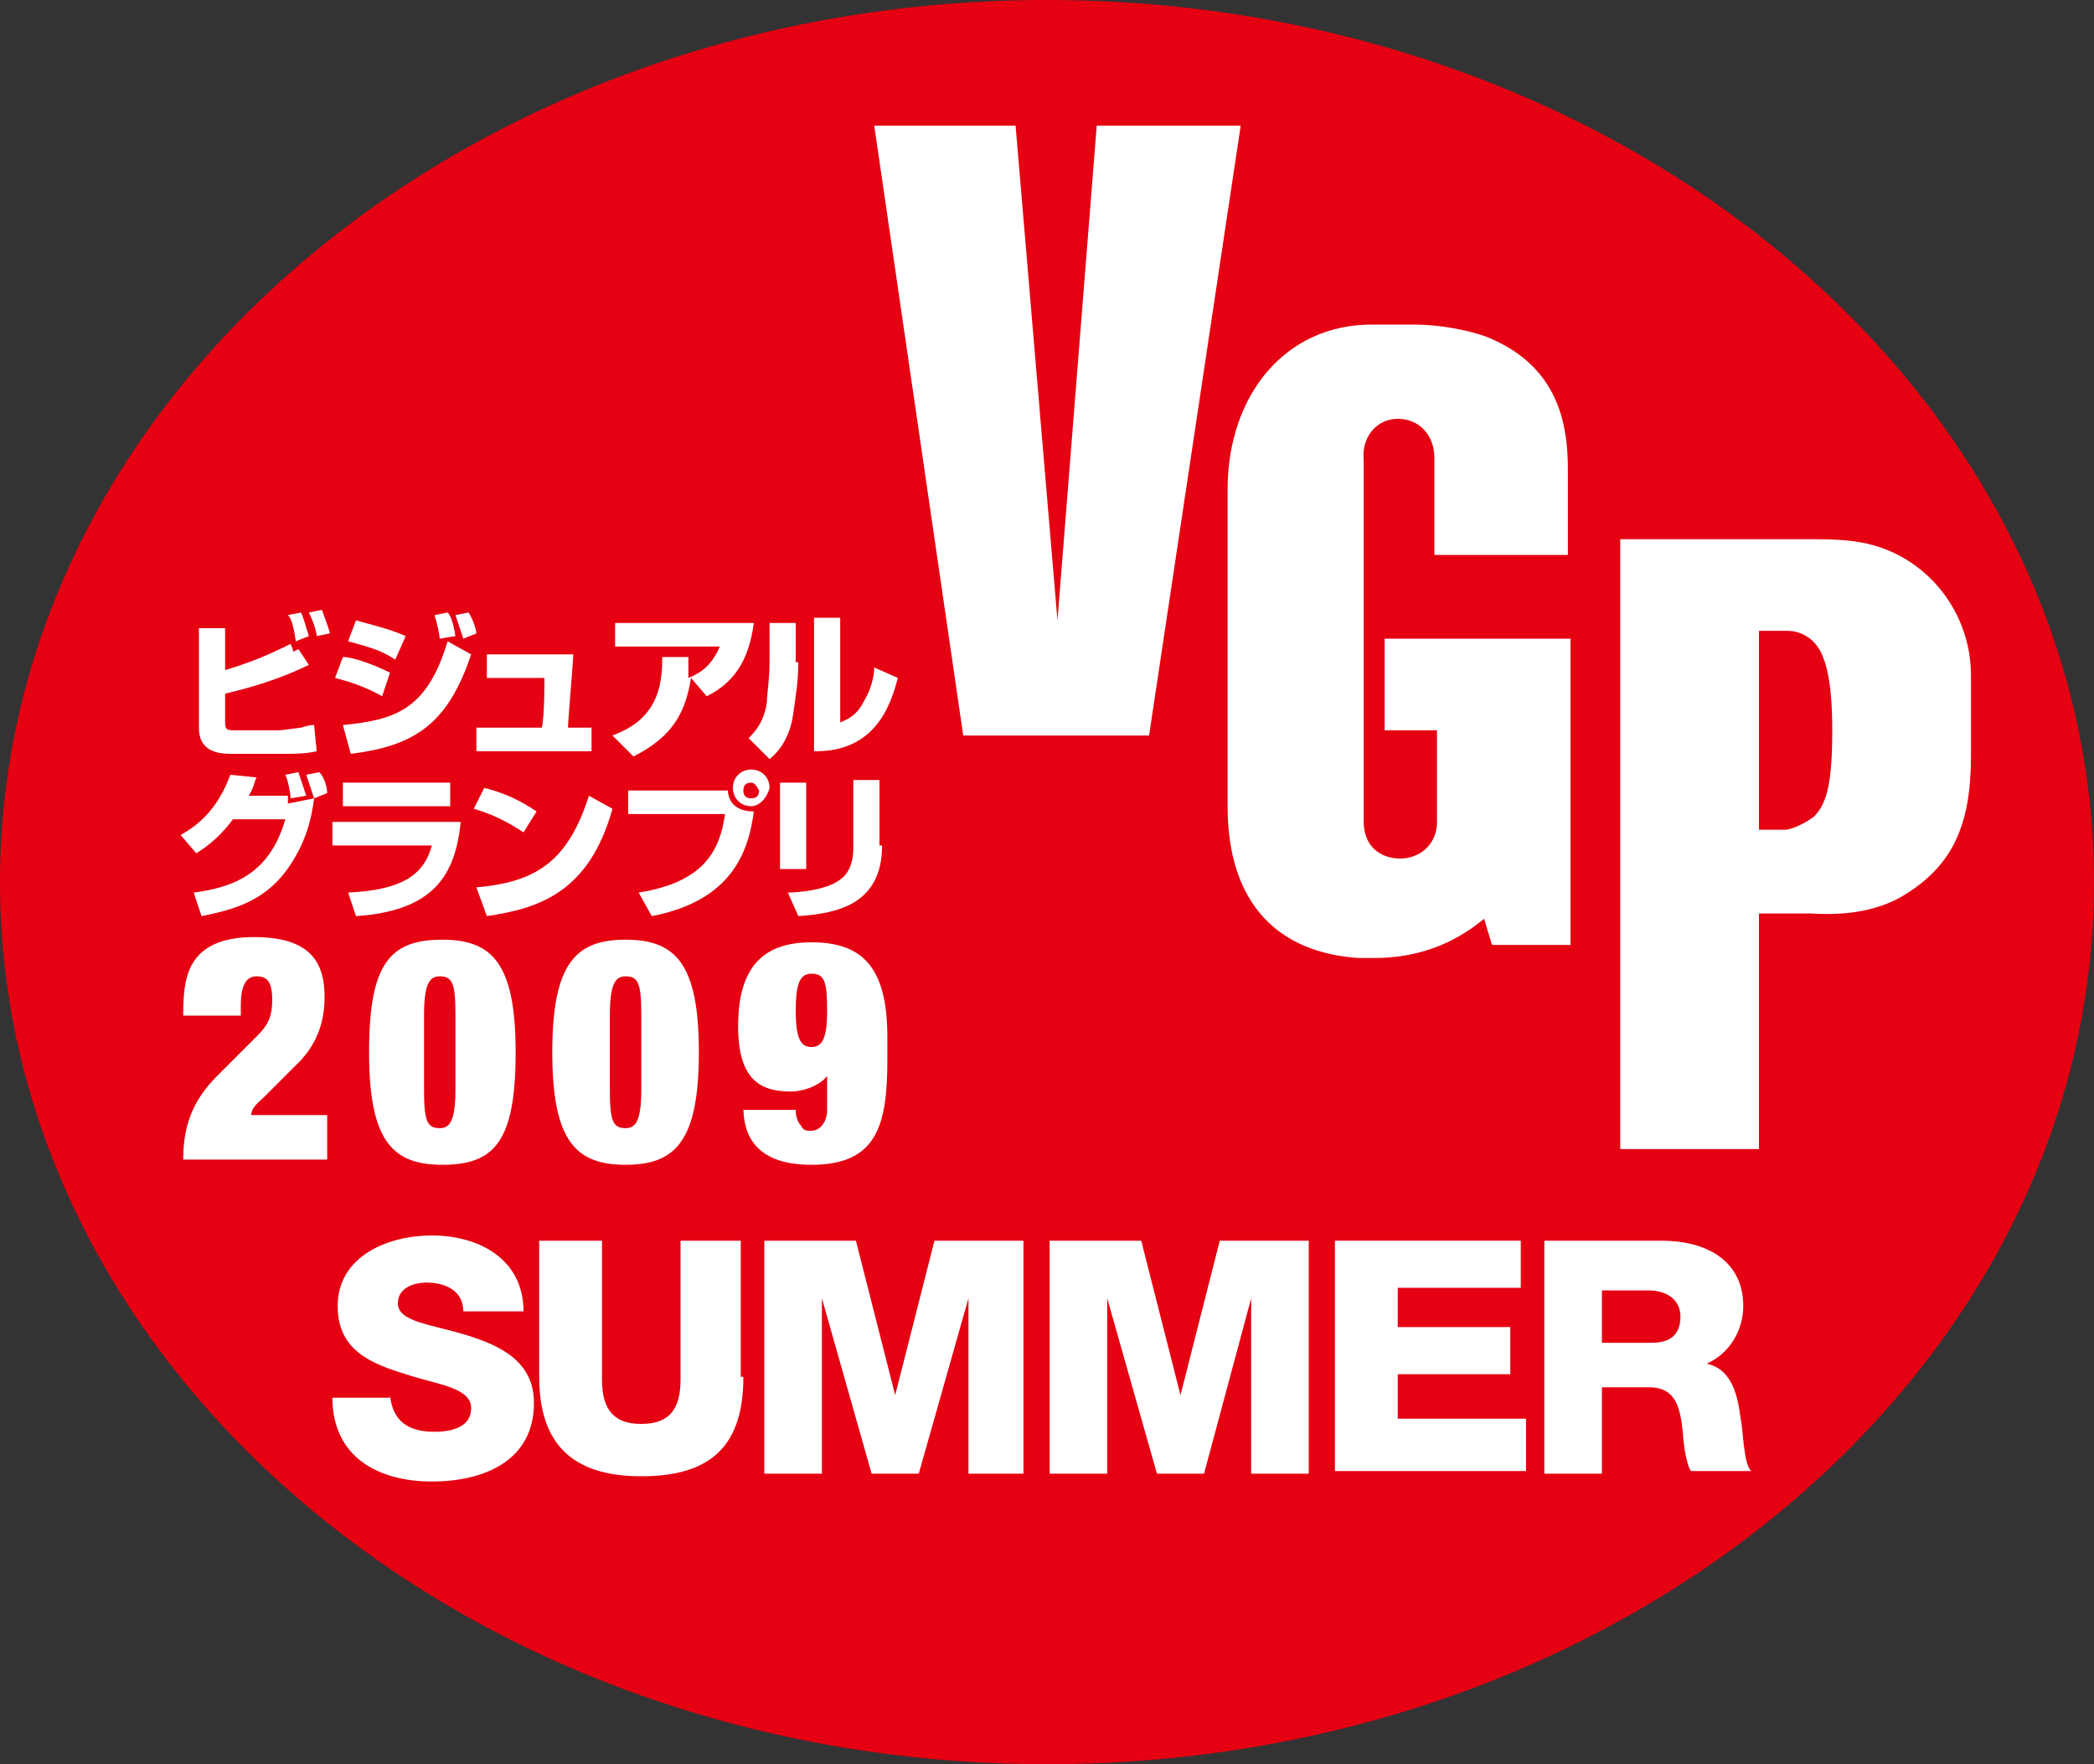
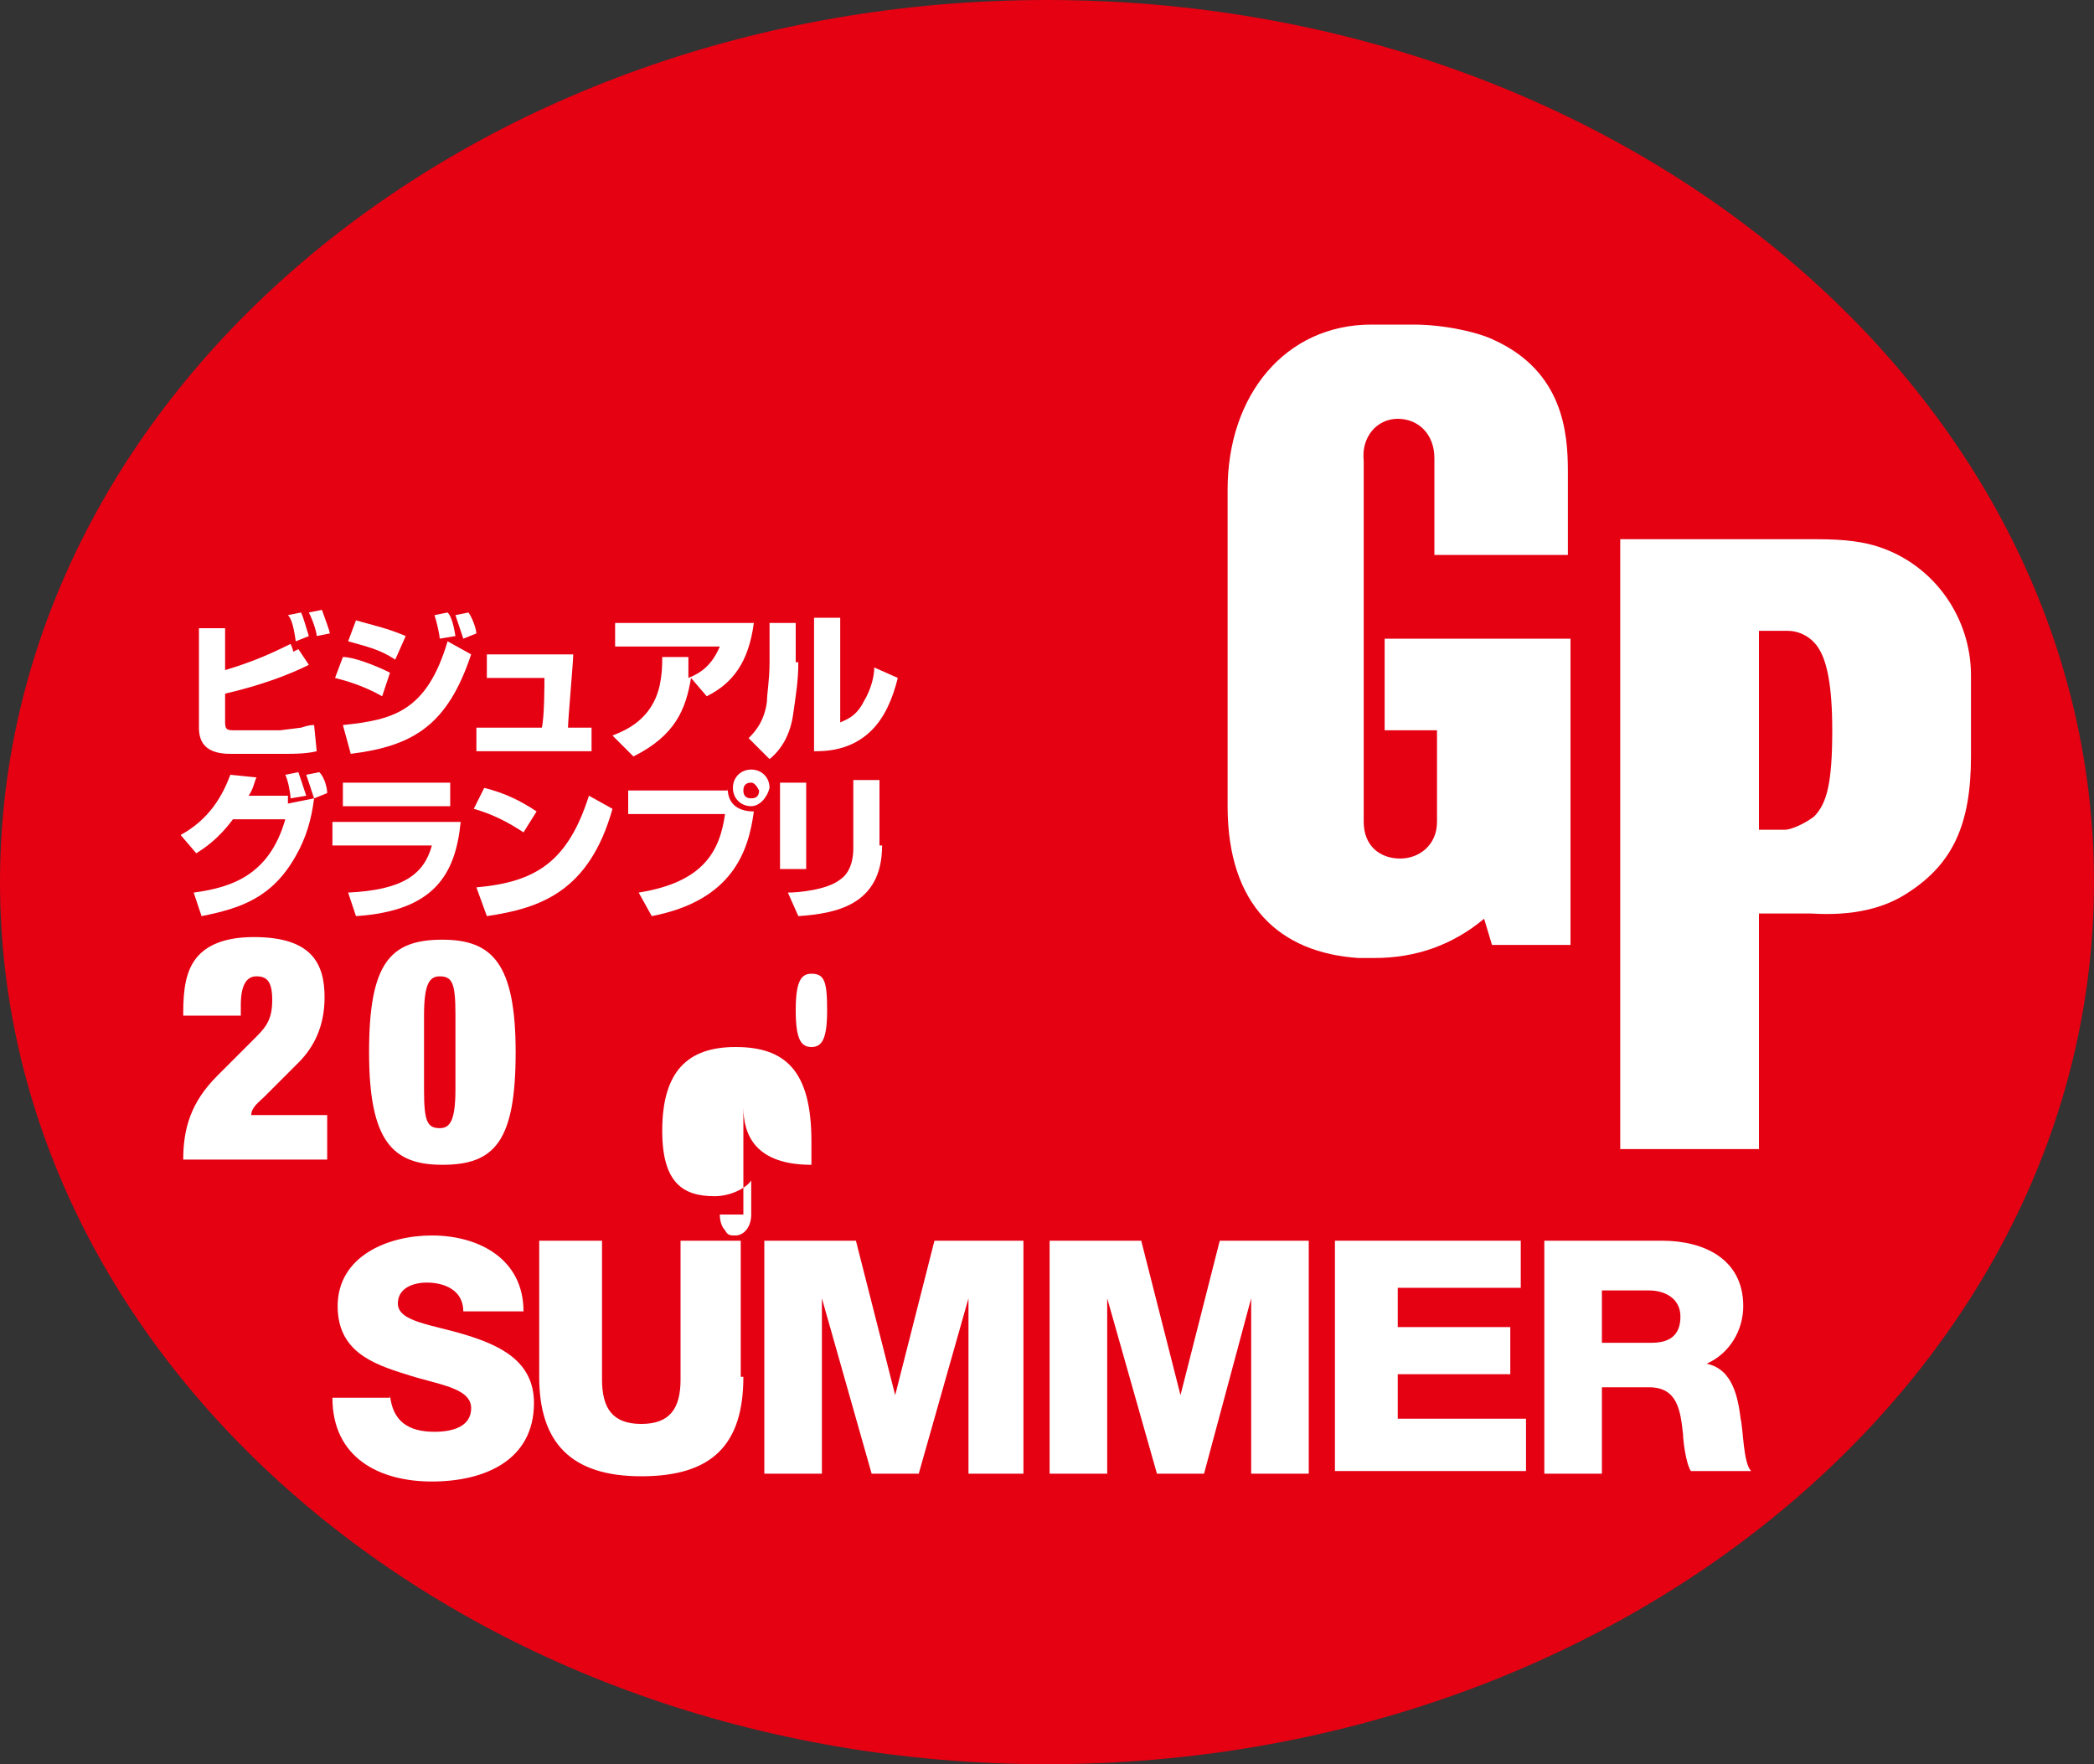
<svg xmlns="http://www.w3.org/2000/svg" version="1.1" id="レイヤー_1" x="0px" y="0px" width="80px" height="67.4px" viewBox="0 0 80 67.4" style="enable-background:new 0 0 80 67.4;" xml:space="preserve">
  <rect x="0" y="0" width="80" height="67.4" fill="#333333" stroke="none" />
  <style type="text/css">
	.st0{fill:#E50012;}
	.st1{fill:#FFFFFF;}
</style>
  <g>
    <g>
      <path class="st0" d="M80,33.7c0,18.6-17.9,33.7-40,33.7c-22.1,0-40-15.1-40-33.7C0,15.1,17.9,0,40,0C62.1,0,80,15.1,80,33.7z" />
      <path class="st1" d="M67.2,31.7v-7.6c0.5,0,0.9,0,1.1,0c0.4,0,0.9,0.2,1.2,0.7c0.3,0.5,0.5,1.4,0.5,3.1c0,2-0.2,2.8-0.7,3.3    c-0.4,0.3-0.9,0.5-1.1,0.5C67.8,31.7,67.6,31.7,67.2,31.7z M72.9,34.1c1.7-1.1,2.4-2.6,2.4-5.2c0-0.8,0-1.8,0-3.1    c0-2.2-1.4-4.2-3.5-4.9c-0.6-0.2-1.3-0.3-2.4-0.3h-7.5v23.3h5.3v-9h2C70.8,35,72,34.7,72.9,34.1z" />
-       <polygon class="st1" points="41.9,4.8 40.4,23.7 38.8,4.8 33.4,4.8 36.8,28.1 43.9,28.1 47.4,4.8   " />
      <path class="st1" d="M53.4,16c0.8,0,1.4,0.6,1.4,1.5c0,0.6,0,3.7,0,3.7h5.1c0-1.2,0-2.3,0-3.2c0-1.5-0.2-3.8-2.8-5    c-0.6-0.3-1.9-0.6-3.1-0.6c-0.2,0-1.4,0-1.6,0c-3.3,0-5.5,2.7-5.5,6.3c0,2.8,0,10.9,0,12.1c0,3.8,2,5.6,5,5.8c0.2,0,0.5,0,0.6,0    c1.6,0,3-0.5,4.2-1.5l0.3,1h3V24.4h-7.1v3.5h2c0,1.2,0,2.6,0,3.5c0,0.9-0.7,1.4-1.4,1.4c-0.8,0-1.4-0.5-1.4-1.4    c0-1.1,0-12.9,0-13.8C52,16.7,52.6,16,53.4,16z" />
      <g>
        <path class="st1" d="M11.8,24.3c-0.1-0.3-0.2-0.7-0.3-0.9l-0.5,0.1c0.1,0.1,0.2,0.3,0.3,1L11.8,24.3z M7.6,23.8v4     c0,0.6,0.3,1,1.2,1h2.1c0.3,0,0.8,0,1.2-0.1l-0.1-1c-0.1,0-0.2,0-0.5,0.1c0,0-0.8,0.1-0.8,0.1H9c-0.3,0-0.4,0-0.4-0.3v-1.1     c1.3-0.3,2.4-0.7,3.2-1.1l-0.4-0.6l-0.2,0.1c0-0.1-0.1-0.3-0.1-0.3c-0.8,0.4-1.5,0.7-2.5,1v-1.6H7.6z M12.6,24.2     c0-0.1-0.2-0.6-0.3-0.9l-0.5,0.1c0.2,0.4,0.3,0.8,0.3,0.9L12.6,24.2z" />
        <path class="st1" d="M18.2,24.2c0-0.1-0.1-0.5-0.3-0.8l-0.5,0.1c0.1,0.3,0.2,0.6,0.3,0.9L18.2,24.2z M15.5,24.3     c-0.7-0.3-1.2-0.4-1.9-0.6l-0.3,0.8c0.7,0.2,1.2,0.3,1.8,0.7L15.5,24.3z M17.4,24.3c-0.1-0.6-0.2-0.8-0.3-0.9l-0.5,0.1     c0.1,0.3,0.2,0.8,0.2,0.9L17.4,24.3z M14.9,25.7c-0.6-0.3-1.4-0.6-1.8-0.6l-0.3,0.8c0.4,0.1,1.1,0.3,1.8,0.7L14.9,25.7z      M13.4,28.8c2.4-0.3,3.7-1.1,4.6-3.8l-0.9-0.5c-0.8,2.7-2.1,3-4,3.2L13.4,28.8z" />
        <path class="st1" d="M21.9,25c0,0.3-0.2,2.5-0.2,2.8h0.9v0.9h-4.4v-0.9h2.5c0.1-0.4,0.1-1.7,0.1-1.9h-2.2V25H21.9z" />
        <path class="st1" d="M23.4,28.1c0.5-0.2,1.5-0.6,1.8-1.9c0.1-0.5,0.1-0.8,0.1-1.1l1,0c0,0.3,0,0.5,0,0.8c0.5-0.2,0.9-0.5,1.2-1.2     h-4v-0.9h5.3c-0.2,1.5-0.8,2.3-1.8,2.8l-0.6-0.7c-0.2,1.2-0.6,2.2-2.2,3L23.4,28.1z" />
        <path class="st1" d="M30.5,25.3c0,0.7-0.1,1.3-0.2,2c-0.1,0.7-0.4,1.3-0.9,1.7l-0.8-0.8c0.2-0.2,0.6-0.6,0.7-1.4     c0-0.3,0.1-0.8,0.1-1.5v-1.5h1V25.3z M32.1,27.6c0.2-0.1,0.6-0.2,0.9-0.8c0.3-0.5,0.4-1,0.4-1.3l0.9,0.4c-0.2,0.8-0.5,1.5-1,2     c-0.8,0.8-1.8,0.8-2.2,0.8v-5.1h1V27.6z" />
      </g>
      <g>
        <path class="st1" d="M12.5,30.3c0-0.2-0.1-0.6-0.3-0.8l-0.5,0.1c0.1,0.3,0.2,0.6,0.3,0.9L12.5,30.3z M7.5,32.6     c0.3-0.2,0.8-0.5,1.4-1.3h2c-0.6,2.1-2,2.6-3.5,2.8L7.7,35c1.5-0.3,2.7-0.7,3.6-2.3c0.4-0.7,0.6-1.4,0.7-2.2L11,30.7     c0,0,0-0.2,0-0.3H9.5c0.2-0.3,0.2-0.5,0.3-0.7l-1-0.1c-0.3,0.8-0.8,1.7-1.9,2.3L7.5,32.6z M11.7,30.4c-0.1-0.3-0.2-0.6-0.3-0.9     l-0.5,0.1c0.1,0.2,0.2,0.7,0.2,0.9L11.7,30.4z" />
        <path class="st1" d="M17.2,29.9v0.9h-4.1v-0.9H17.2z M17.6,31.4c-0.2,2-1,3.4-4,3.6l-0.3-0.9c2.1-0.1,2.9-0.7,3.2-1.8h-3.8v-0.9     H17.6z" />
        <path class="st1" d="M20,31.8c-0.6-0.4-1.2-0.7-1.9-0.9l0.4-0.8c0.8,0.2,1.4,0.5,2,0.9L20,31.8z M18.2,33.9     c2.3-0.2,3.5-1,4.3-3.5l0.9,0.5c-0.9,3.2-2.8,3.8-4.8,4.1L18.2,33.9z" />
        <path class="st1" d="M27.8,30.1c0,0.7,0.5,0.9,1,0.9c-0.2,1.5-0.8,3.4-3.9,4l-0.5-0.9c2.5-0.4,3.1-1.6,3.3-3H24v-0.9H27.8z      M28.7,30.8c-0.4,0-0.7-0.3-0.7-0.7c0-0.4,0.3-0.7,0.7-0.7c0.4,0,0.7,0.3,0.7,0.7C29.3,30.5,29,30.8,28.7,30.8z M28.7,29.9     c-0.2,0-0.3,0.1-0.3,0.3c0,0.2,0.1,0.3,0.3,0.3c0.2,0,0.3-0.1,0.3-0.3C28.9,30,28.8,29.9,28.7,29.9z" />
        <path class="st1" d="M30.8,33.2h-1v-3.3h1V33.2z M33.7,32.3c0,2.3-1.8,2.6-3.2,2.7l-0.4-0.9c0.4,0,1.5-0.1,2-0.5     c0.3-0.2,0.5-0.6,0.5-1.2v-2.6h1V32.3z" />
      </g>
      <path class="st1" d="M14.9,53.3c0.1,1,0.7,1.4,1.7,1.4c0.7,0,1.4-0.2,1.4-0.9c0-0.8-1.3-0.9-2.5-1.3c-1.3-0.4-2.6-0.9-2.6-2.6    c0-1.9,1.9-2.7,3.6-2.7c1.8,0,3.5,0.9,3.5,2.9h-2.3c0-0.8-0.7-1.1-1.4-1.1c-0.5,0-1.1,0.2-1.1,0.8c0,0.7,1.3,0.8,2.6,1.2    c1.3,0.4,2.6,1,2.6,2.6c0,2.2-1.9,3-3.9,3c-2,0-3.8-0.9-3.8-3.2H14.9z" />
      <path class="st1" d="M28.4,52.6c0,2.6-1.2,3.8-3.9,3.8c-2.7,0-3.9-1.3-3.9-3.8v-5.2H23v5.3c0,1.1,0.4,1.7,1.5,1.7    c1.1,0,1.5-0.6,1.5-1.7v-5.3h2.3V52.6z" />
      <path class="st1" d="M29.3,47.4h3.4l1.5,5.9h0l1.5-5.9h3.4v8.9H37v-6.7h0l-1.9,6.7h-1.8l-1.9-6.7h0v6.7h-2.2V47.4z" />
      <path class="st1" d="M40.2,47.4h3.4l1.5,5.9h0l1.5-5.9h3.4v8.9h-2.2v-6.7h0L46,56.3h-1.8l-1.9-6.7h0v6.7h-2.2V47.4z" />
      <path class="st1" d="M51,47.4h7.1v1.8h-4.7v1.5h4.3v1.8h-4.3v1.7h4.9v2H51V47.4z" />
      <path class="st1" d="M61.2,49.3H63c0.6,0,1.2,0.3,1.2,1c0,0.7-0.4,1-1.1,1h-1.9V49.3z M58.9,56.3h2.3V53H63c1.1,0,1.2,0.9,1.3,1.8    c0,0.2,0.1,1.1,0.3,1.4h2.3c-0.3-0.3-0.3-1.6-0.4-2c-0.1-0.8-0.3-1.9-1.3-2.1v0c0.9-0.4,1.4-1.3,1.4-2.2c0-1.8-1.5-2.5-3.1-2.5    h-4.5V56.3z" />
      <path class="st1" d="M7,38.7c0-0.9,0.1-1.6,0.5-2.1c0.4-0.5,1.1-0.8,2.2-0.8c2.2,0,2.7,1,2.7,2.3c0,1.1-0.4,1.9-1,2.5l-1.3,1.3    c-0.2,0.2-0.5,0.4-0.5,0.7h2.9v1.7H7c0-1.2,0.3-2.2,1.3-3.2l1.5-1.5c0.4-0.4,0.6-0.7,0.6-1.4c0-0.7-0.2-0.9-0.6-0.9    c-0.3,0-0.6,0.2-0.6,1.1v0.4H7z" />
      <path class="st1" d="M16.2,38.8c0-1.2,0.2-1.5,0.6-1.5c0.5,0,0.6,0.3,0.6,1.5v2.8c0,1.2-0.2,1.5-0.6,1.5c-0.5,0-0.6-0.3-0.6-1.5    V38.8z M14.1,40.2c0,3.4,0.9,4.3,2.8,4.3c2,0,2.8-0.9,2.8-4.3c0-3.4-0.9-4.3-2.8-4.3C14.9,35.9,14.1,36.8,14.1,40.2z" />
-       <path class="st1" d="M23.3,38.8c0-1.2,0.2-1.5,0.6-1.5c0.5,0,0.6,0.3,0.6,1.5v2.8c0,1.2-0.2,1.5-0.6,1.5c-0.5,0-0.6-0.3-0.6-1.5    V38.8z M21.1,40.2c0,3.4,0.9,4.3,2.8,4.3s2.8-0.9,2.8-4.3c0-3.4-0.9-4.3-2.8-4.3S21.1,36.8,21.1,40.2z" />
-       <path class="st1" d="M30.4,38.6c0-1.1,0.2-1.4,0.6-1.4c0.5,0,0.6,0.3,0.6,1.4c0,1.1-0.2,1.4-0.6,1.4C30.6,40,30.4,39.7,30.4,38.6z     M28.4,42.3c0,1.1,0.5,2.2,2.6,2.2c2.5,0,2.9-1.5,2.9-4v-0.9c0-2.7-1-3.6-2.9-3.6c-1.8,0-2.8,0.9-2.8,3.2c0,2,0.8,2.5,2,2.5    c0.6,0,1.2-0.3,1.4-0.6h0v1.3c0,0.5-0.3,0.8-0.6,0.8c-0.2,0-0.3,0-0.4-0.2c-0.1-0.1-0.2-0.3-0.2-0.6H28.4z" />
+       <path class="st1" d="M30.4,38.6c0-1.1,0.2-1.4,0.6-1.4c0.5,0,0.6,0.3,0.6,1.4c0,1.1-0.2,1.4-0.6,1.4C30.6,40,30.4,39.7,30.4,38.6z     M28.4,42.3c0,1.1,0.5,2.2,2.6,2.2v-0.9c0-2.7-1-3.6-2.9-3.6c-1.8,0-2.8,0.9-2.8,3.2c0,2,0.8,2.5,2,2.5    c0.6,0,1.2-0.3,1.4-0.6h0v1.3c0,0.5-0.3,0.8-0.6,0.8c-0.2,0-0.3,0-0.4-0.2c-0.1-0.1-0.2-0.3-0.2-0.6H28.4z" />
    </g>
  </g>
</svg>